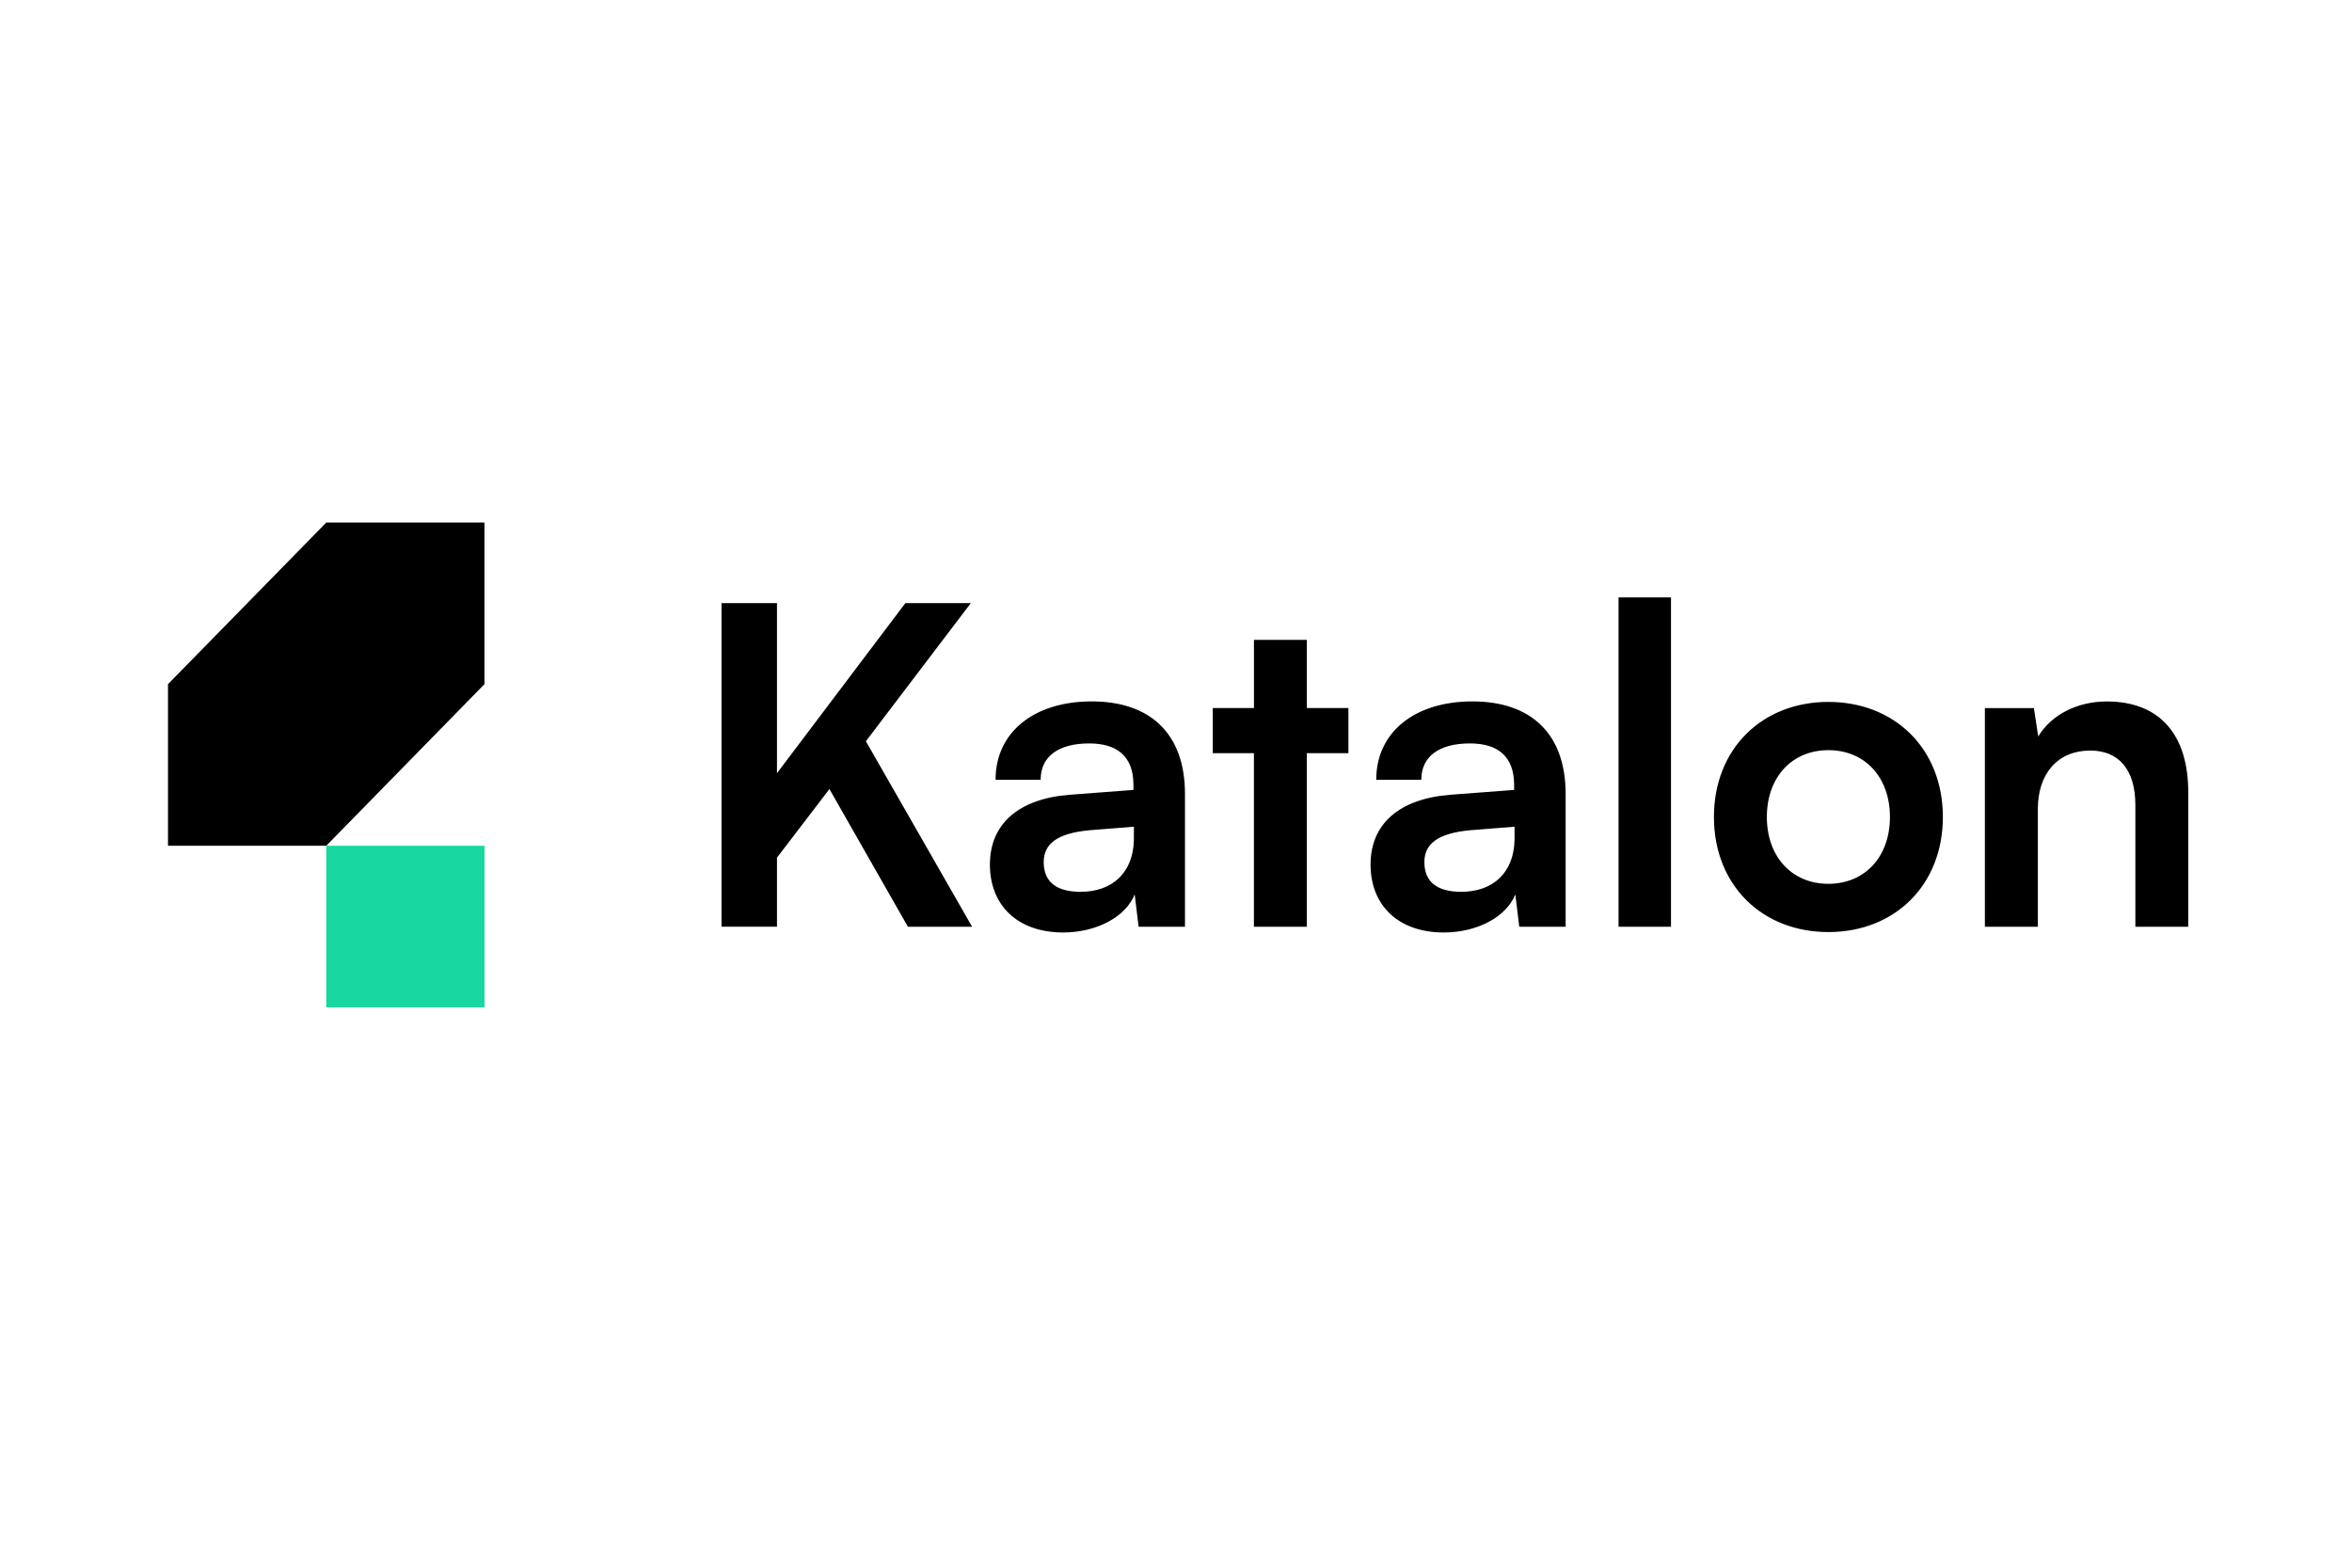
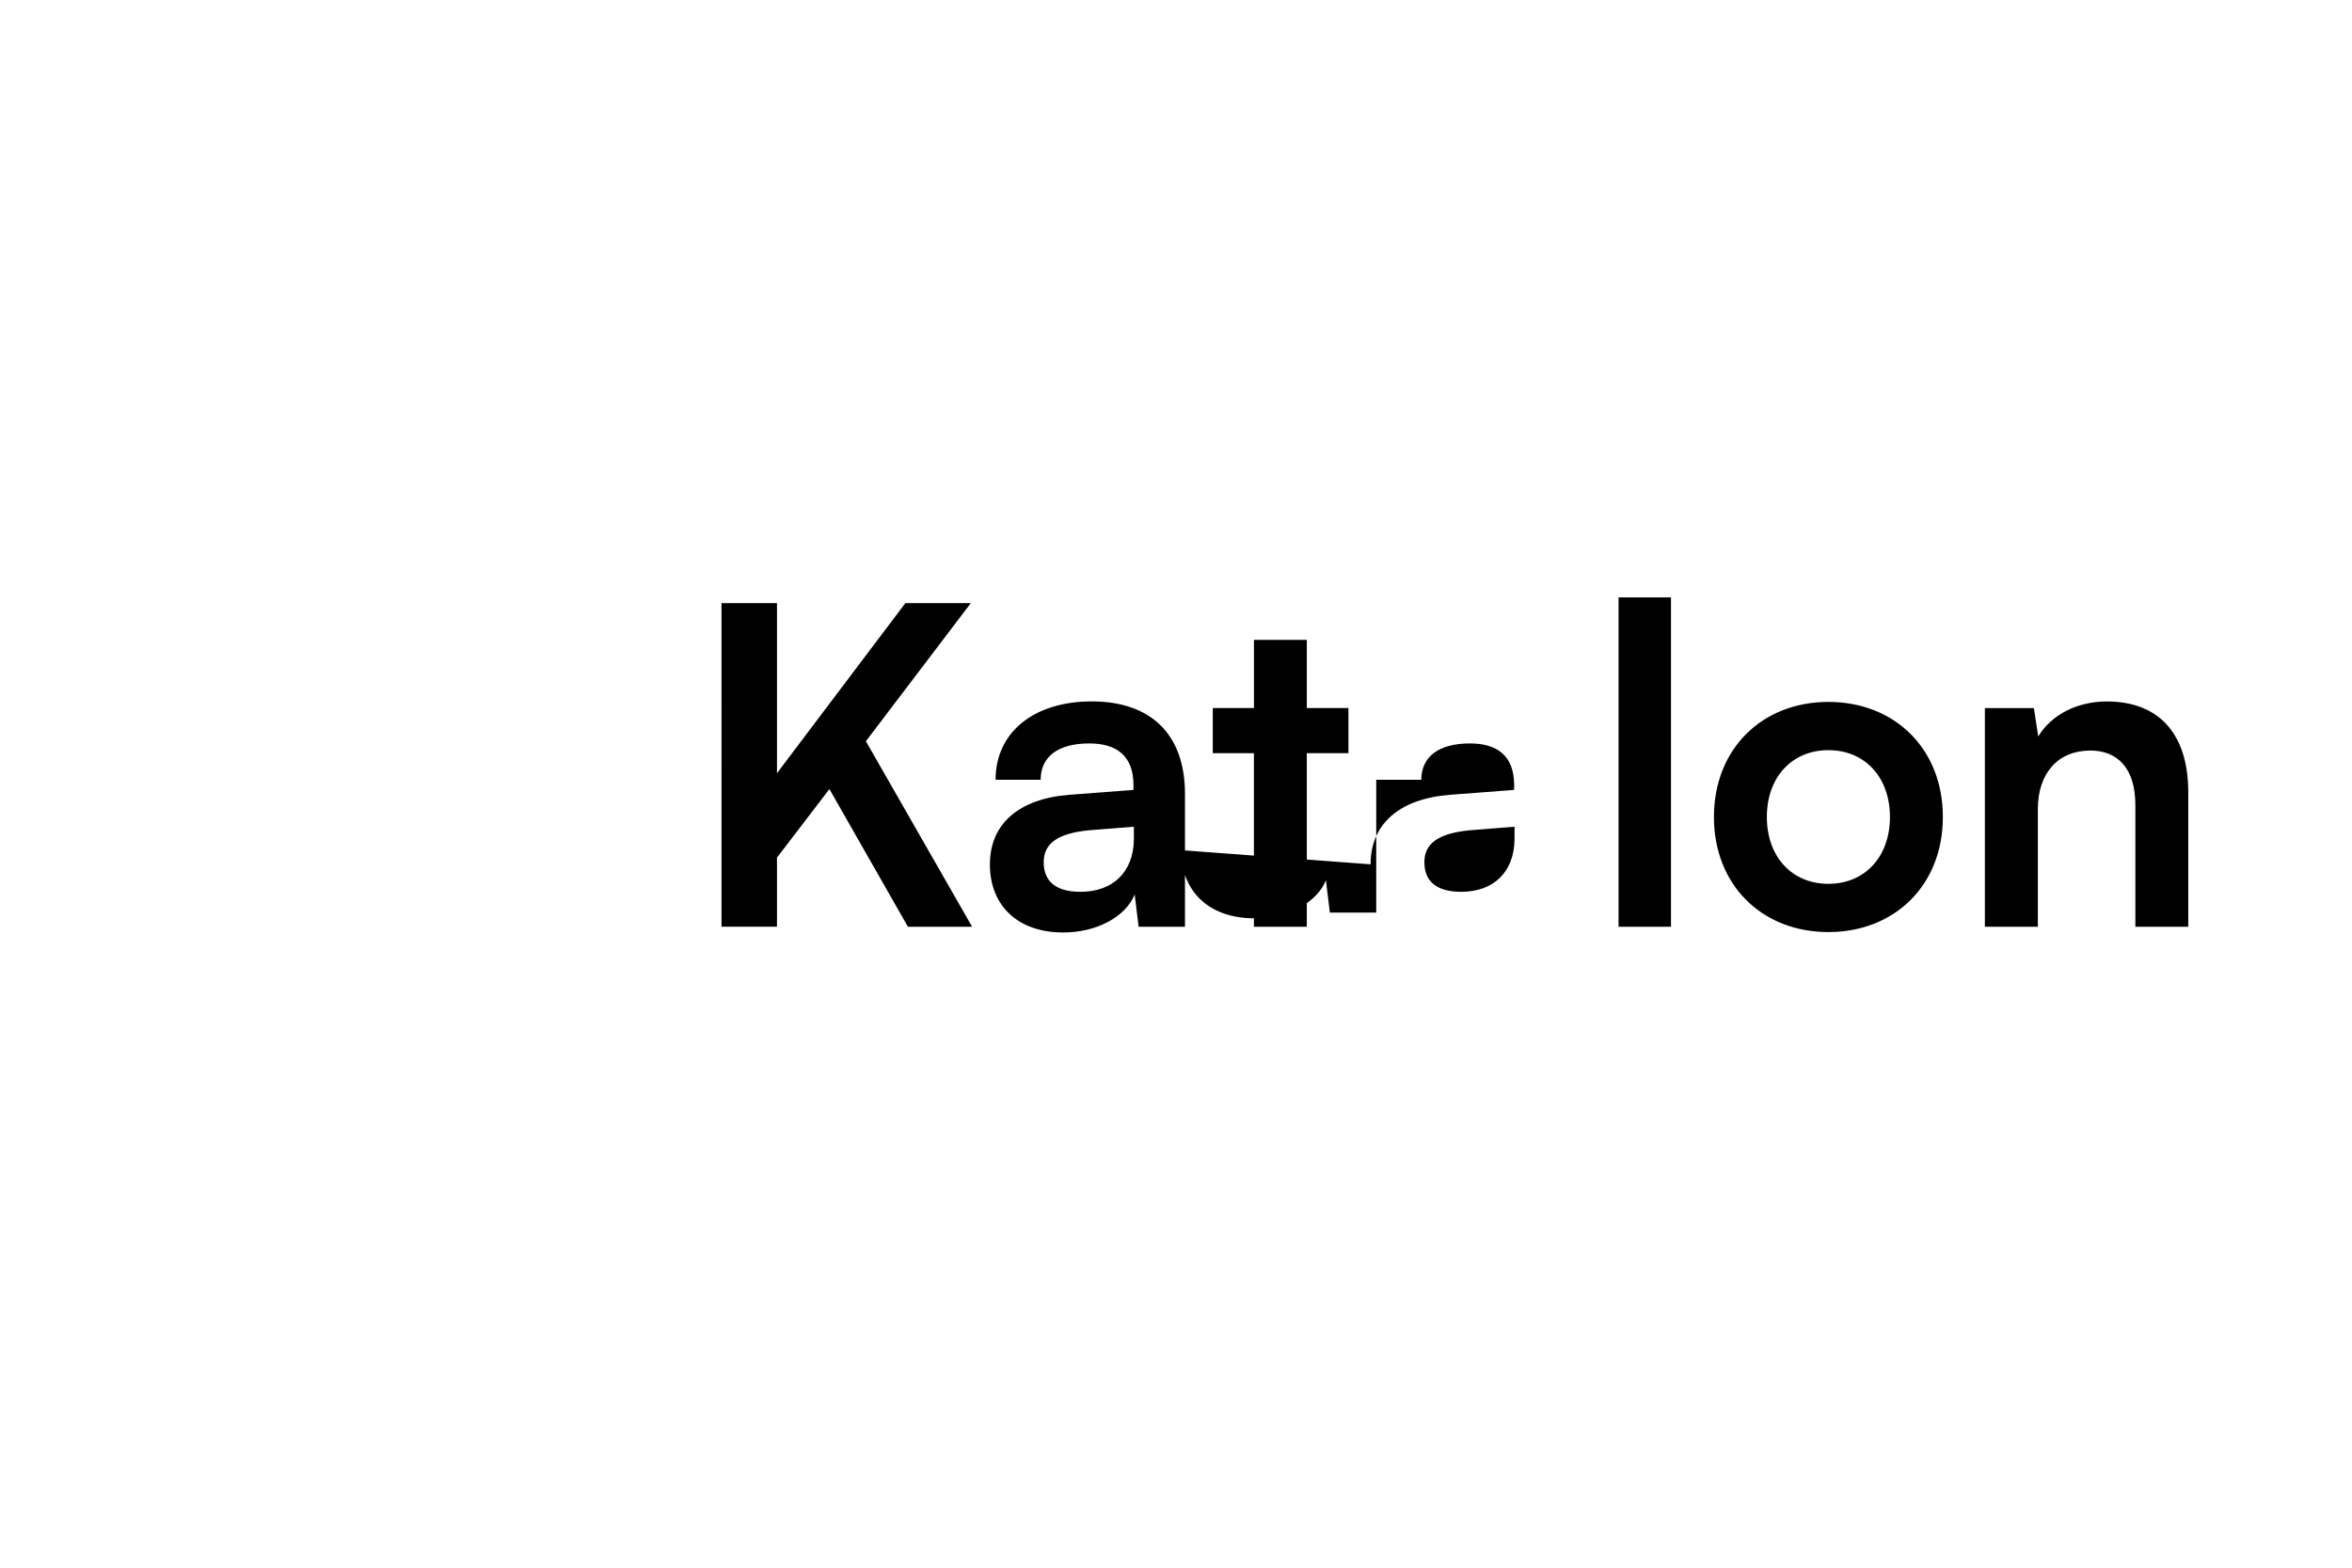
<svg xmlns="http://www.w3.org/2000/svg" width="126" height="84" fill="none">
  <g clip-path="url(#a)">
-     <path fill="#000" d="m41.627 41.426 6.873-9.108h3.507l-5.62 7.4 5.69 9.938h-3.439l-4.205-7.377-2.809 3.675v3.7h-2.972V32.317h2.972v9.108zm11.405 4.886c0-2.159 1.534-3.51 4.251-3.725l3.438-.261v-.261c0-1.59-.928-2.23-2.37-2.23-1.671 0-2.602.713-2.602 1.946h-2.415c0-2.538 2.045-4.198 5.155-4.198s4.992 1.707 4.992 4.957v7.116h-2.484l-.21-1.73c-.488 1.208-2.045 2.038-3.831 2.038-2.439 0-3.926-1.446-3.926-3.652zm7.712-1.399v-.616l-2.392.19c-1.767.168-2.439.76-2.439 1.708 0 1.068.698 1.59 1.973 1.59 1.717 0 2.827-1.038 2.857-2.794zm6.43 4.743v-9.298H64.97v-2.42h2.206v-3.652h2.832v3.652h2.229v2.42h-2.23v9.298zm6.25-3.344c0-2.159 1.535-3.51 4.252-3.725l3.438-.261v-.261c0-1.59-.928-2.23-2.37-2.23-1.671 0-2.602.713-2.602 1.946h-2.415c0-2.538 2.044-4.198 5.155-4.198 3.11 0 4.992 1.707 4.992 4.957v7.116h-2.485l-.21-1.73c-.488 1.208-2.044 2.038-3.83 2.038-2.44 0-3.927-1.446-3.927-3.652zm7.712-1.399v-.616l-2.392.19c-1.766.168-2.438.76-2.438 1.708 0 1.068.698 1.59 1.973 1.59 1.716 0 2.826-1.038 2.857-2.794zm5.572 4.743V32.01h2.809v17.646zM97.95 37.61c3.553 0 6.132 2.514 6.132 6.166s-2.579 6.166-6.132 6.166-6.132-2.514-6.132-6.166 2.58-6.166 6.132-6.166m0 9.747c1.95 0 3.297-1.446 3.297-3.581s-1.347-3.581-3.297-3.581-3.297 1.446-3.297 3.58c0 2.136 1.347 3.582 3.297 3.582m8.383 2.3V37.941h2.625l.233 1.52c.721-1.186 2.114-1.875 3.671-1.875 2.88 0 4.366 1.827 4.366 4.863v7.21h-2.833v-6.523c0-1.969-.953-2.92-2.415-2.92-1.741 0-2.809 1.233-2.809 3.13v6.31z" />
-     <path fill="#19D89F" d="M25.957 45.315h-8.479v8.659h8.479z" />
-     <path fill="#000" d="M17.479 28 9 36.659v8.659h8.479l8.475-8.66V28z" />
+     <path fill="#000" d="m41.627 41.426 6.873-9.108h3.507l-5.62 7.4 5.69 9.938h-3.439l-4.205-7.377-2.809 3.675v3.7h-2.972V32.317h2.972v9.108zm11.405 4.886c0-2.159 1.534-3.51 4.251-3.725l3.438-.261v-.261c0-1.59-.928-2.23-2.37-2.23-1.671 0-2.602.713-2.602 1.946h-2.415c0-2.538 2.045-4.198 5.155-4.198s4.992 1.707 4.992 4.957v7.116h-2.484l-.21-1.73c-.488 1.208-2.045 2.038-3.831 2.038-2.439 0-3.926-1.446-3.926-3.652zm7.712-1.399v-.616l-2.392.19c-1.767.168-2.439.76-2.439 1.708 0 1.068.698 1.59 1.973 1.59 1.717 0 2.827-1.038 2.857-2.794zm6.43 4.743v-9.298H64.97v-2.42h2.206v-3.652h2.832v3.652h2.229v2.42h-2.23v9.298zm6.25-3.344c0-2.159 1.535-3.51 4.252-3.725l3.438-.261v-.261c0-1.59-.928-2.23-2.37-2.23-1.671 0-2.602.713-2.602 1.946h-2.415v7.116h-2.485l-.21-1.73c-.488 1.208-2.044 2.038-3.83 2.038-2.44 0-3.927-1.446-3.927-3.652zm7.712-1.399v-.616l-2.392.19c-1.766.168-2.438.76-2.438 1.708 0 1.068.698 1.59 1.973 1.59 1.716 0 2.826-1.038 2.857-2.794zm5.572 4.743V32.01h2.809v17.646zM97.95 37.61c3.553 0 6.132 2.514 6.132 6.166s-2.579 6.166-6.132 6.166-6.132-2.514-6.132-6.166 2.58-6.166 6.132-6.166m0 9.747c1.95 0 3.297-1.446 3.297-3.581s-1.347-3.581-3.297-3.581-3.297 1.446-3.297 3.58c0 2.136 1.347 3.582 3.297 3.582m8.383 2.3V37.941h2.625l.233 1.52c.721-1.186 2.114-1.875 3.671-1.875 2.88 0 4.366 1.827 4.366 4.863v7.21h-2.833v-6.523c0-1.969-.953-2.92-2.415-2.92-1.741 0-2.809 1.233-2.809 3.13v6.31z" />
  </g>
  <defs>
    <clipPath id="a">
      <path fill="#fff" d="M9 28h108.228v26H9z" />
    </clipPath>
  </defs>
</svg>